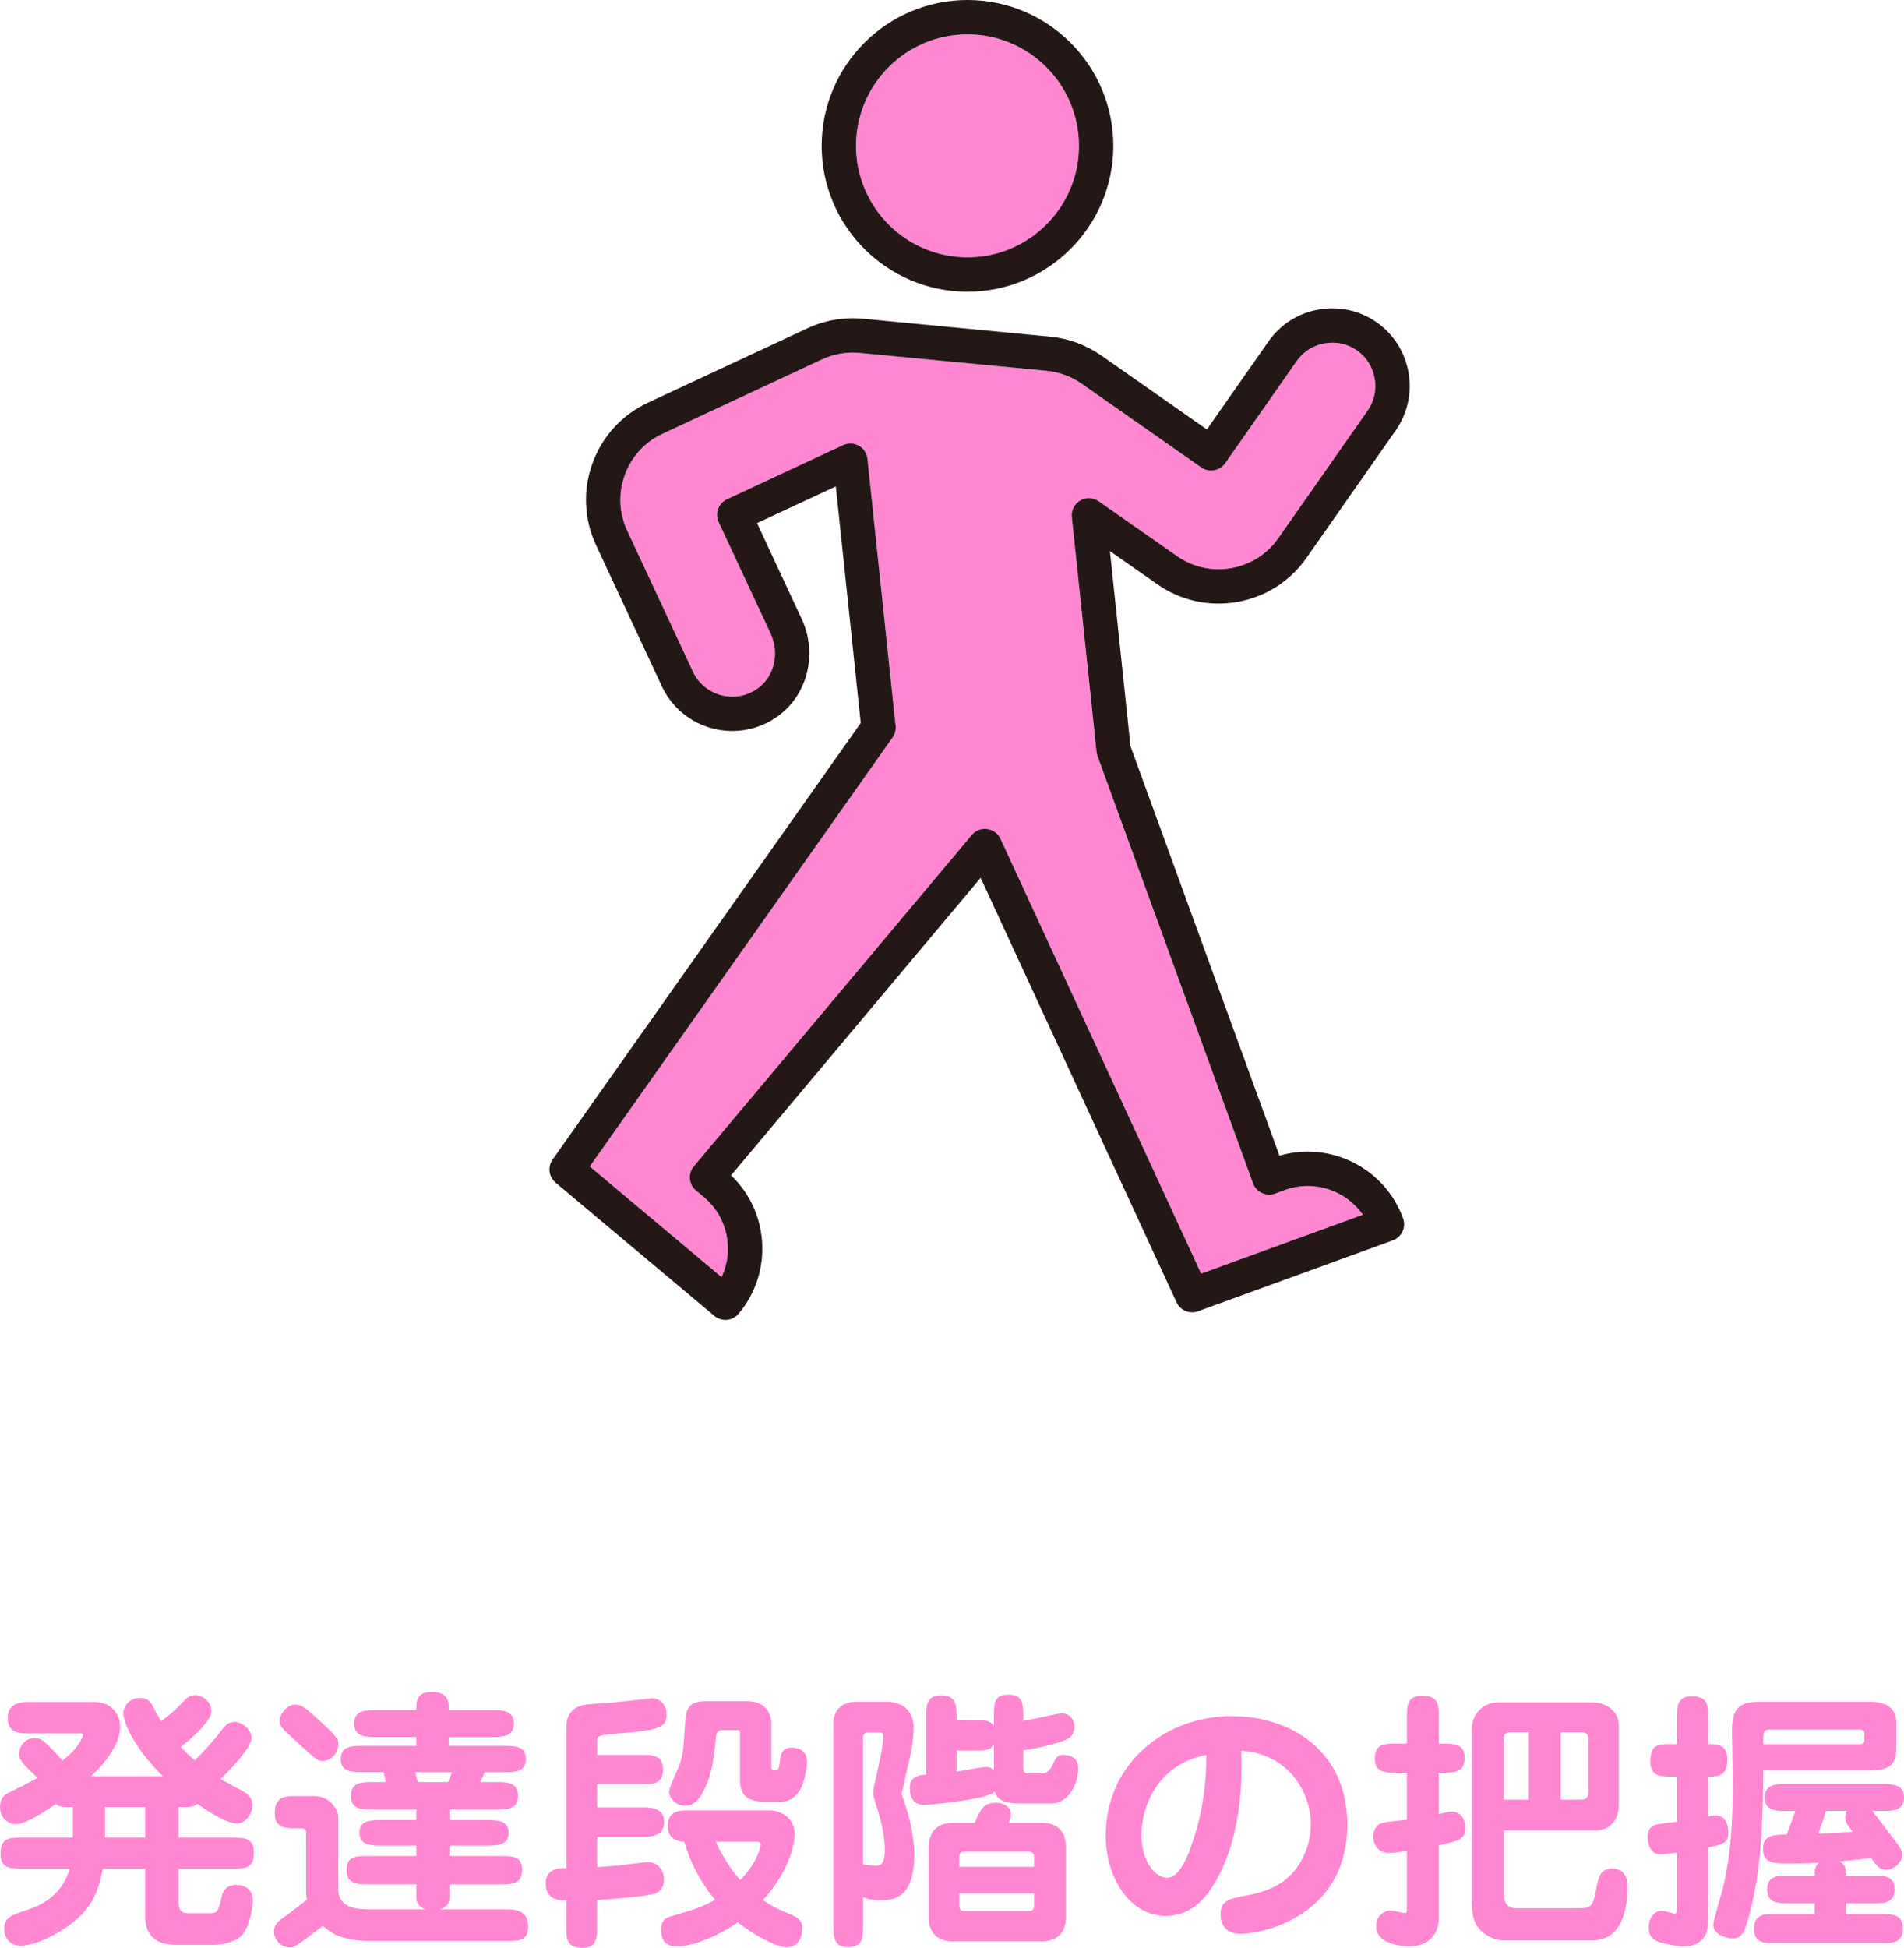
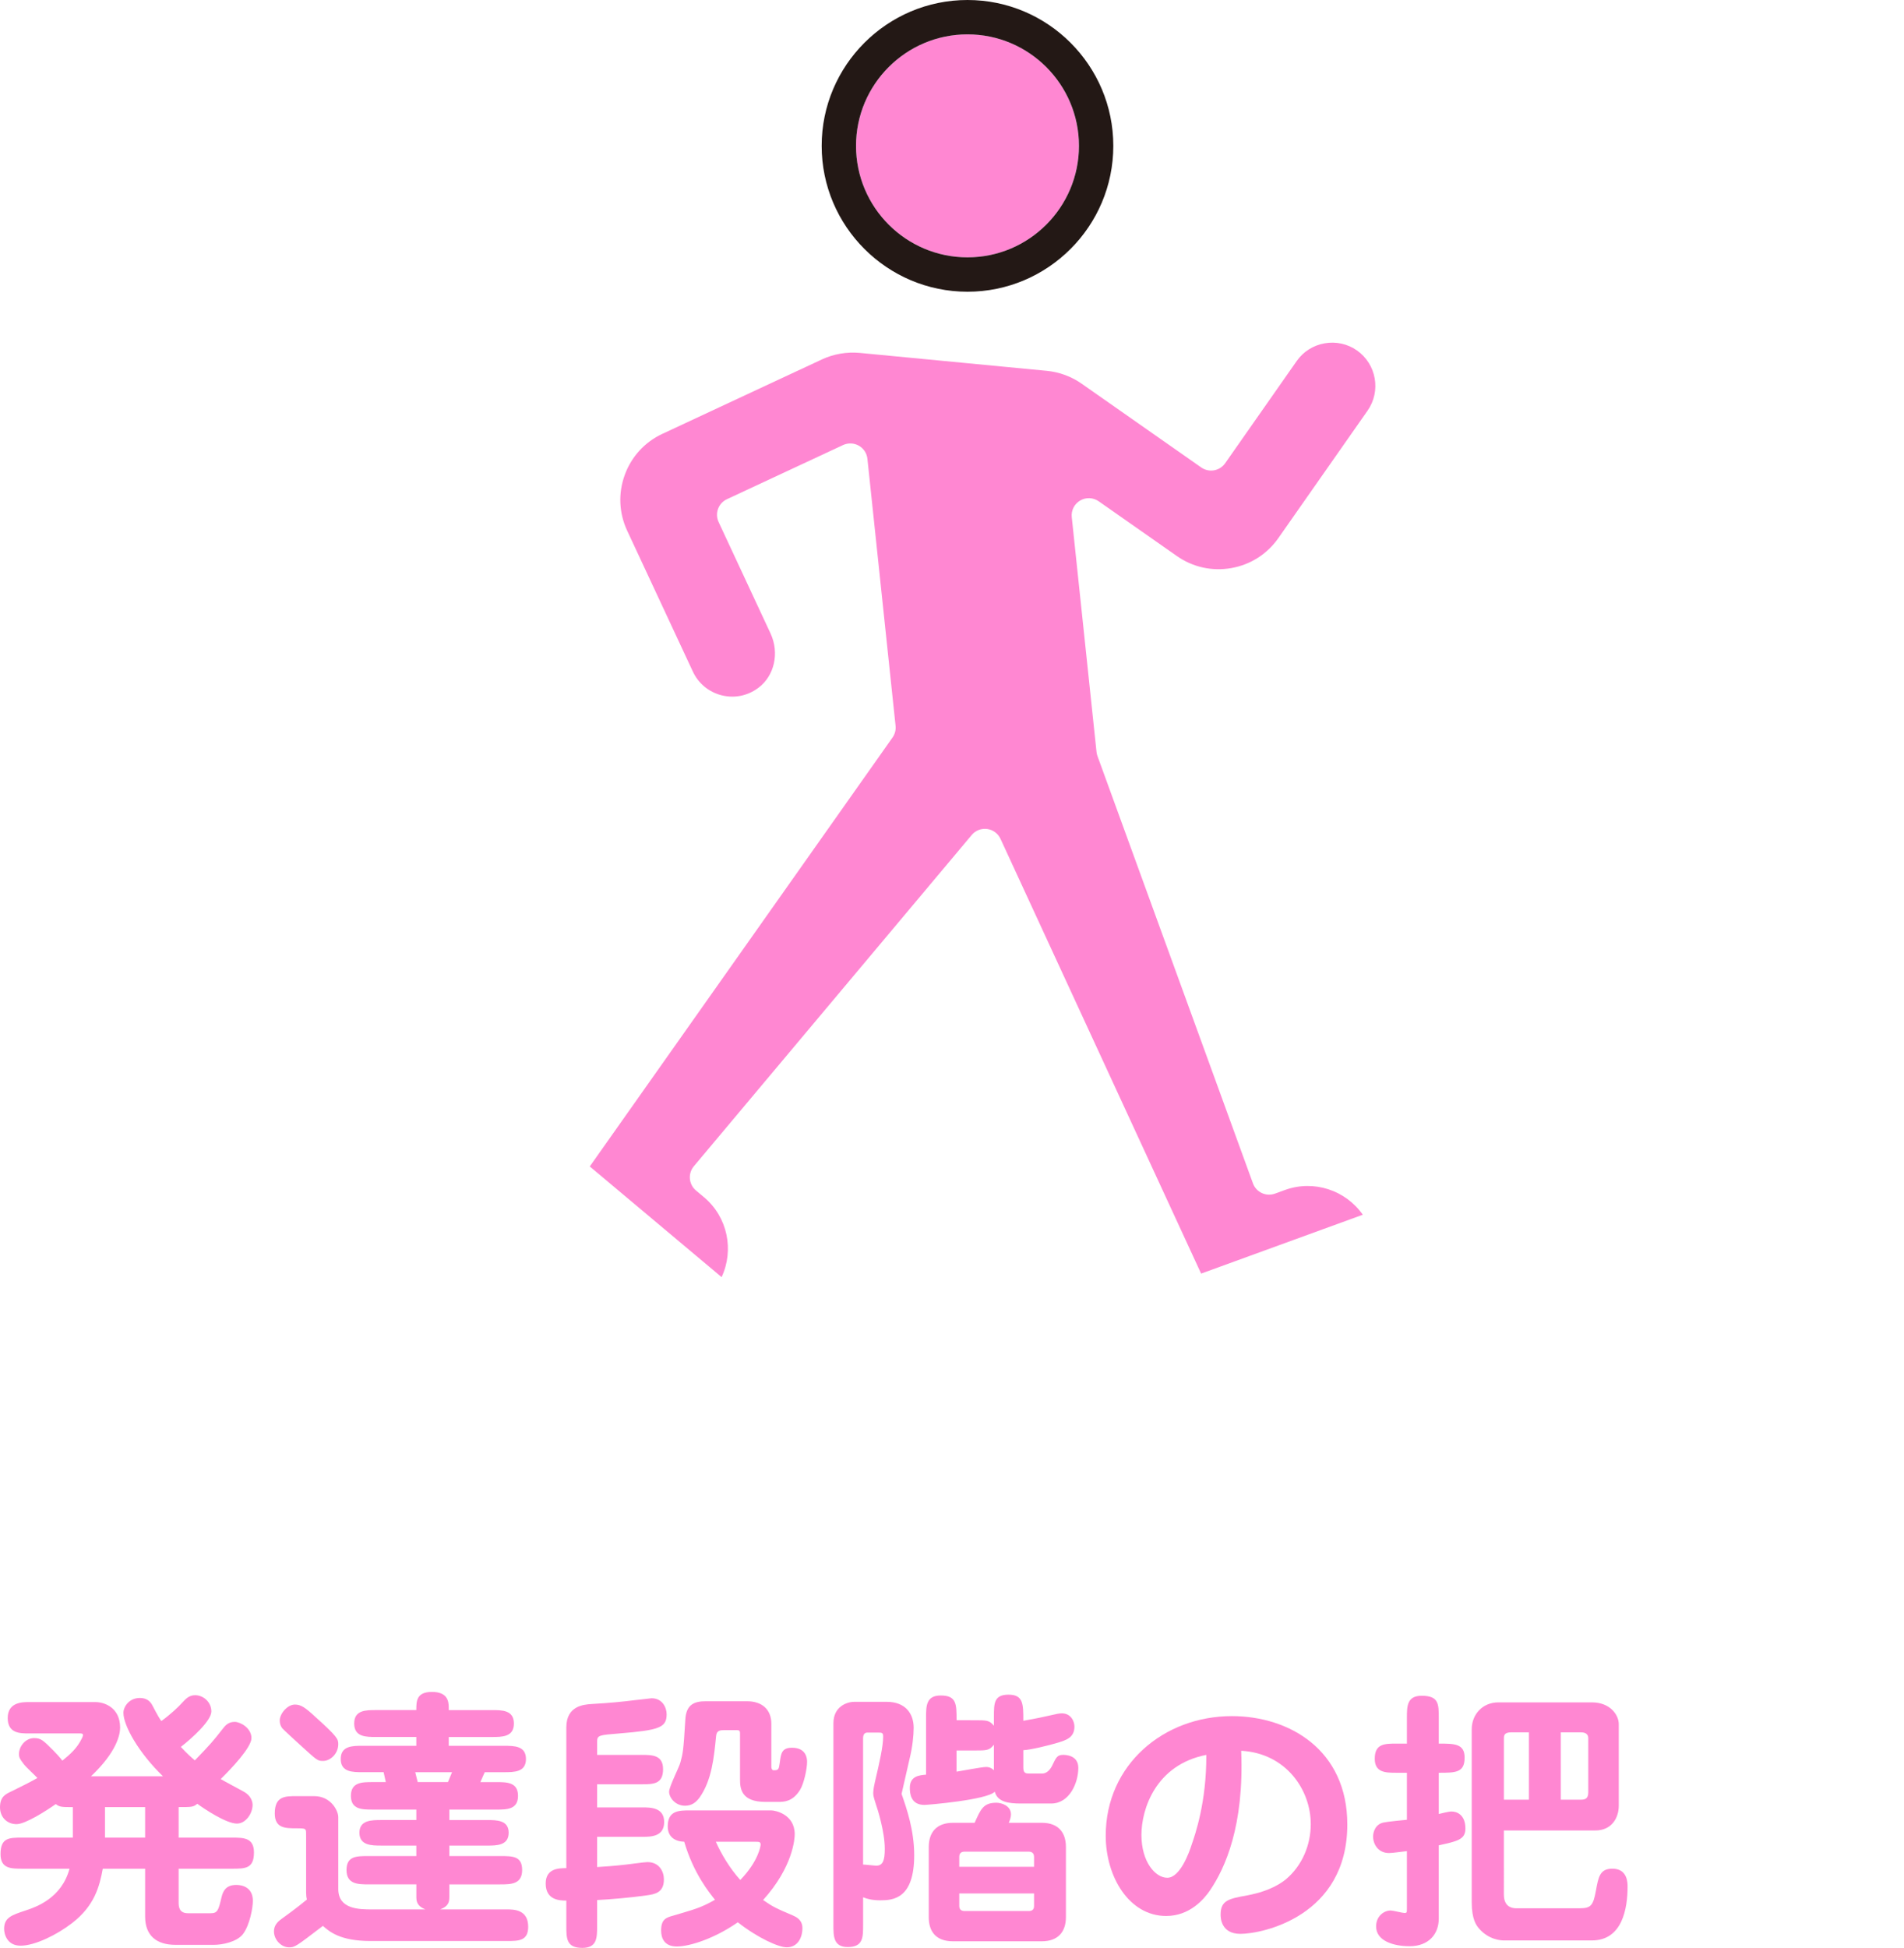
<svg xmlns="http://www.w3.org/2000/svg" version="1.1" id="レイヤー_1" x="0px" y="0px" width="138.584px" height="141.735px" viewBox="0 0 138.584 141.735" enable-background="new 0 0 138.584 141.735" xml:space="preserve">
  <g>
    <path fill="#FF87D2" d="M13.002,133.713h3.881c0.84,0,1.602,0,1.602,1.08c0,1.181-0.641,1.181-1.602,1.181h-3.881v2.4   c0,0.32,0,0.84,0.681,0.84h1.661c0.5,0,0.561-0.239,0.779-1.16c0.1-0.42,0.301-0.899,1.061-0.899c0.7,0,1.221,0.359,1.221,1.16   c0,0.479-0.221,1.78-0.74,2.44c-0.461,0.56-1.5,0.76-2.101,0.76h-2.78c-1.381,0-2.221-0.66-2.221-2.061v-3.48H7.481   c-0.239,1.3-0.601,2.7-2.241,3.961c-1.08,0.84-2.699,1.641-3.74,1.641c-1,0-1.2-0.86-1.2-1.221c0-0.82,0.54-1,1.501-1.32   c0.859-0.28,2.68-0.92,3.26-3.061h-3.42c-0.84,0-1.602,0-1.602-1.061c0-1.2,0.621-1.2,1.602-1.2h3.66v-2.22   c-0.779,0-0.961,0-1.24-0.221c-0.66,0.46-2.2,1.461-2.86,1.461c-0.681,0-1.2-0.501-1.2-1.221c0-0.78,0.4-0.96,0.82-1.16   c0.461-0.22,1.619-0.8,1.9-0.98c-0.141-0.16-0.881-0.84-1-1.021c-0.26-0.34-0.34-0.46-0.34-0.72c0-0.561,0.479-1.16,1.1-1.16   c0.5,0,0.66,0.16,1.4,0.9c0.16,0.16,0.48,0.5,0.66,0.74c0.561-0.46,1.08-0.9,1.439-1.661c0.021-0.06,0.061-0.14,0.061-0.199   c0-0.061-0.02-0.12-0.199-0.12H2.101c-0.64,0-1.54,0-1.54-1.12c0-1.161,1.08-1.161,1.54-1.161h4.841c0.66,0,1.801,0.4,1.801,1.861   c0,0.5-0.24,1.76-2.121,3.54h5.242c-1.762-1.7-2.881-3.681-2.881-4.621c0-0.42,0.399-1.08,1.199-1.08   c0.561,0,0.801,0.32,0.92,0.561c0.421,0.8,0.501,0.92,0.641,1.12c0.641-0.46,1.281-1.061,1.521-1.341   c0.261-0.279,0.5-0.54,0.94-0.54c0.6,0,1.18,0.5,1.18,1.181c0,0.68-1.42,1.96-2.221,2.58c0.441,0.48,0.76,0.761,1.021,0.98   c1.16-1.2,1.34-1.42,2-2.261c0.199-0.26,0.42-0.54,0.9-0.54c0.4,0,1.219,0.44,1.219,1.181c0,0.68-1.479,2.24-2.239,2.98   c0.259,0.16,1.479,0.8,1.72,0.94c0.48,0.28,0.601,0.7,0.601,0.94c0,0.6-0.479,1.36-1.14,1.36c-0.781,0-2.4-1.081-2.881-1.44   c-0.301,0.24-0.4,0.24-1.361,0.24V133.713z M7.641,131.493v2.22h2.922v-2.22H7.641z" />
    <path fill="#FF87D2" d="M30.303,137.114h-3.461c-0.761,0-1.621,0-1.621-1.041c0-1.02,0.721-1.02,1.621-1.02h3.461v-0.761h-2.541   c-0.7,0-1.601,0-1.601-0.939c0-0.921,0.9-0.921,1.601-0.921h2.541v-0.76h-3.162c-0.779,0-1.6,0-1.6-1c0-1.001,0.82-1.001,1.6-1.001   h0.941l-0.16-0.72h-1.521c-0.74,0-1.601,0-1.601-0.96c0-0.961,0.86-0.961,1.601-0.961h3.901v-0.64h-2.922c-0.74,0-1.6,0-1.6-0.98   c0-0.979,0.84-0.979,1.6-0.979h2.922c0-0.641,0-1.32,1.139-1.32c1.121,0,1.221,0.66,1.221,1.14v0.181h3.141   c0.74,0,1.602,0,1.602,0.979c0,0.98-0.861,0.98-1.602,0.98h-3.141v0.64h4.021c0.74,0,1.6,0,1.6,0.961c0,0.96-0.859,0.96-1.6,0.96   h-1.4l-0.32,0.72h1.141c0.779,0,1.6,0,1.6,1.001c0,1-0.82,1-1.6,1h-3.4v0.76h2.74c0.7,0,1.58,0,1.58,0.921   c0,0.939-0.88,0.939-1.58,0.939h-2.74v0.761h3.701c0.92,0,1.6,0,1.6,1.02c0,1.041-0.84,1.041-1.6,1.041h-3.701v0.859   c0,0.36,0,0.7-0.66,0.961h4.84c0.501,0,1.561,0,1.561,1.26c0,1.04-0.699,1.04-1.561,1.04h-9.922c-2.2,0-2.98-0.68-3.461-1.1   c-1.961,1.5-2.039,1.561-2.461,1.561c-0.579,0-1.1-0.561-1.1-1.161c0-0.42,0.24-0.68,0.541-0.899c0.279-0.2,1.14-0.82,1.859-1.421   c-0.039-0.14-0.059-0.3-0.059-0.5v-4.001c0-0.319,0-0.46-0.021-0.52c-0.039-0.141-0.159-0.16-0.66-0.16c-0.84,0-1.6,0-1.6-1.08   c0-1.261,0.74-1.261,1.6-1.261h1.261c1.261,0,1.761,1.101,1.761,1.521v5.241c0,1.48,1.54,1.48,2.461,1.48h3.881   c-0.66-0.261-0.66-0.641-0.66-0.961V137.114z M23.52,128.132c-0.419,0-0.419-0.02-1.738-1.22c-0.221-0.2-1.182-1.081-1.242-1.161   c-0.119-0.159-0.18-0.34-0.18-0.56c0-0.5,0.561-1.16,1.102-1.16c0.459,0,0.76,0.22,1.539,0.94c1.561,1.4,1.621,1.58,1.621,1.94   C24.621,127.612,24.041,128.132,23.52,128.132z M30.223,128.952l0.18,0.72h2.2l0.3-0.72H30.223z" />
    <path fill="#FF87D2" d="M46.661,127.691c0.8,0,1.601,0,1.601,1.041c0,1.1-0.721,1.1-1.601,1.1h-3.2v1.681h3.279   c0.602,0,1.602,0,1.602,1.061c0,1.08-0.98,1.08-1.602,1.08h-3.279v2.2c0.6-0.04,1.24-0.08,2.1-0.18   c0.24-0.021,1.341-0.181,1.561-0.181c0.86,0,1.201,0.681,1.201,1.261c0,0.98-0.682,1.08-1.261,1.16   c-1.081,0.16-2.741,0.3-3.601,0.34v1.881c0,0.86,0,1.601-1.08,1.601c-1.16,0-1.16-0.7-1.16-1.601v-1.841   c-0.461,0-1.502-0.02-1.502-1.24c0-1.1,0.941-1.12,1.502-1.12v-10.242c0-1.58,1.279-1.66,1.82-1.7c1.4-0.08,2.359-0.18,3.141-0.28   c0.059,0,1.22-0.14,1.24-0.14c0.84,0,1.1,0.74,1.1,1.16c0,0.98-0.54,1.16-3.44,1.4c-1.46,0.12-1.62,0.12-1.62,0.6v0.96H46.661z    M56.144,131.732c0.261,0,1.7,0.261,1.7,1.74c0,0.28-0.1,2.341-2.301,4.781c0.721,0.5,0.94,0.601,2.16,1.12   c0.221,0.101,0.701,0.301,0.701,0.921c0,0.72-0.36,1.4-1.141,1.4c-0.58,0-2.08-0.66-3.561-1.821   c-1.66,1.161-3.48,1.761-4.441,1.761c-0.9,0-1.141-0.6-1.141-1.16c0-0.8,0.341-0.94,0.861-1.08c1.619-0.48,2.04-0.58,3.061-1.16   c-0.4-0.5-1.561-1.9-2.24-4.221c-0.66-0.021-1.201-0.341-1.201-1.121c0-1.16,0.84-1.16,1.601-1.16H56.144z M55.703,131.112   c-1.76,0-1.84-0.979-1.84-1.64v-3.361c0-0.18-0.061-0.22-0.24-0.22h-0.9c-0.301,0-0.561,0.02-0.6,0.42   c-0.16,1.62-0.32,3.221-1.201,4.481c-0.279,0.38-0.6,0.6-1.061,0.6c-0.719,0-1.16-0.6-1.16-1.021c0-0.359,0.74-1.8,0.82-2.12   c0.181-0.68,0.221-0.78,0.36-3.121c0.06-1.16,0.72-1.34,1.501-1.34h3c1.08,0,1.761,0.601,1.761,1.641v3.141   c0,0.12,0.06,0.24,0.159,0.24c0.381,0,0.381-0.061,0.461-0.601c0.08-0.62,0.141-1.04,0.88-1.04c1.001,0,1.101,0.72,1.101,1.021   c0,0.5-0.221,1.58-0.521,2.06c-0.539,0.86-1.18,0.86-1.579,0.86H55.703z M52.103,134.014c0.399,0.899,1.021,1.94,1.78,2.78   c1.34-1.381,1.48-2.501,1.48-2.561c0-0.22-0.1-0.22-0.42-0.22H52.103z" />
    <path fill="#FF87D2" d="M64.541,123.831c1.36,0,1.961,0.86,1.961,1.881c0,0.56-0.08,1.38-0.301,2.28   c-0.439,1.9-0.48,2.12-0.58,2.54c0.38,1.08,0.92,2.661,0.92,4.461c0,3.181-1.54,3.281-2.48,3.281c-0.541,0-0.96-0.101-1.24-0.221   v2.021c0,0.9,0,1.601-1.12,1.601c-1.04,0-1.04-0.8-1.04-1.601v-14.683c0-1.261,1.04-1.561,1.52-1.561H64.541z M63.121,126.071   c-0.261,0-0.301,0.261-0.301,0.4v9.202c0.16,0,0.82,0.08,0.961,0.08c0.479,0,0.619-0.381,0.619-1.221c0-1.26-0.539-2.94-0.64-3.221   c-0.181-0.58-0.2-0.64-0.2-0.86c0-0.239,0.1-0.7,0.12-0.78c0.341-1.46,0.601-2.58,0.601-3.32c0-0.28-0.101-0.28-0.381-0.28H63.121z    M70.922,125.171c0.92,0,1.08,0,1.421,0.4v-0.66c0-0.96,0-1.601,1.06-1.601c1.08,0,1.08,0.681,1.08,1.9   c1.961-0.34,2.4-0.54,2.801-0.54c0.681,0,0.92,0.601,0.92,0.961c0,0.8-0.6,0.979-1.16,1.16c-0.721,0.22-2.061,0.54-2.561,0.56   v1.261c0,0.439,0.181,0.439,0.52,0.439h0.842c0.34,0,0.58-0.26,0.74-0.58c0.279-0.58,0.359-0.78,0.8-0.78   c0.12,0,1.101,0,1.101,0.94c0,1.101-0.641,2.601-1.98,2.601h-2.201c-0.92,0-1.7-0.12-1.9-0.86c-0.561,0.601-4.9,0.961-5.121,0.961   c-1,0-1.061-0.841-1.061-1.24c0-0.881,0.721-0.921,1.181-0.961v-4.16c0-0.82,0-1.601,1.061-1.601c1.159,0,1.159,0.62,1.159,1.8   H70.922z M75.822,132.633c1.262,0,1.762,0.761,1.762,1.761v5.101c0,1.04-0.541,1.761-1.762,1.761h-6.461   c-1.26,0-1.76-0.74-1.76-1.74v-5.121c0-1.061,0.561-1.761,1.76-1.761h1.58c0.441-1,0.641-1.46,1.581-1.46   c0.38,0,1.061,0.22,1.061,0.84c0,0.24-0.101,0.5-0.161,0.62H75.822z M69.621,127.372v1.54c0.301-0.04,1.82-0.34,2.161-0.34   c0.28,0,0.46,0.14,0.561,0.24v-1.86c-0.341,0.42-0.501,0.42-1.421,0.42H69.621z M75.264,135.834v-0.721   c0-0.3-0.201-0.38-0.381-0.38h-4.681c-0.24,0-0.38,0.12-0.38,0.38v0.721H75.264z M69.822,137.774v0.92c0,0.24,0.14,0.36,0.38,0.36   h4.681c0.18,0,0.381-0.061,0.381-0.36v-0.92H69.822z" />
    <path fill="#FF87D2" d="M88.082,137.534c-0.461,0.68-1.5,1.88-3.201,1.88c-2.701,0-4.4-2.86-4.4-5.841   c0-5.182,4.24-8.702,9.182-8.702c4.181,0,8.402,2.461,8.402,7.882c0,6.682-6.182,7.962-7.782,7.962c-1.44,0-1.44-1.221-1.44-1.4   c0-1.04,0.6-1.16,1.94-1.4c1.78-0.34,2.54-0.96,2.801-1.16c1.2-1,1.821-2.521,1.821-4.021c0-2.501-1.801-5.161-5.063-5.342   C90.563,132.893,89.162,135.934,88.082,137.534z M83.08,133.513c0,1.98,1.021,3.121,1.881,3.121c0.94,0,1.601-1.86,1.779-2.421   c0.241-0.7,1.082-3.08,1.062-6.521C84.121,128.412,83.08,131.633,83.08,133.513z" />
    <path fill="#FF87D2" d="M104.721,131.993c0.74-0.181,0.84-0.181,0.94-0.181c0.36,0,1,0.221,1,1.24c0,0.801-0.58,0.921-1.94,1.221   v5.341c0,1.12-0.74,2.001-2.12,2.001c-1.2,0-2.44-0.4-2.44-1.44c0-0.761,0.58-1.16,1.061-1.16c0.16,0,0.859,0.18,1,0.18   c0.18,0,0.18-0.04,0.18-0.34v-4.161c-0.24,0.02-1.02,0.14-1.301,0.14c-0.8,0-1.16-0.66-1.16-1.2c0-0.319,0.16-0.899,0.761-1.02   c0.26-0.061,1.46-0.181,1.7-0.2v-3.421h-0.74c-0.801,0-1.6,0-1.6-1.021c0-1.1,0.721-1.1,1.6-1.1h0.74v-1.86   c0-0.86,0-1.621,1.08-1.621c1.24,0,1.24,0.601,1.24,1.621v1.86c1.141,0,1.881,0,1.881,1.02c0,1.101-0.66,1.101-1.881,1.101V131.993   z M109.462,137.874c0,0.78,0.479,0.98,0.88,0.98h4.621c0.84,0,1-0.2,1.201-1.301c0.18-0.979,0.279-1.58,1.199-1.58   c1.101,0,1.101,1.04,1.101,1.3c0,1.601-0.38,3.921-2.601,3.921h-6.401c-0.2,0-1.101-0.04-1.821-0.88c-0.18-0.22-0.52-0.64-0.52-1.9   v-12.583c0-1.1,0.801-1.96,1.941-1.96h6.801c1.359,0,1.961,0.94,1.961,1.58v5.941c0,0.82-0.461,1.801-1.721,1.801h-6.642V137.874z    M111.282,126.052h-1.28c-0.54,0-0.54,0.24-0.54,0.479v4.421h1.82V126.052z M113.604,130.952h1.479c0.341,0,0.521-0.119,0.521-0.54   v-3.921c0-0.42-0.36-0.439-0.58-0.439h-1.42V130.952z" />
-     <path fill="#FF87D2" d="M122.061,129.272h-0.34c-0.881,0-1.601,0-1.601-1.101c0-1.26,0.56-1.26,1.601-1.26h0.34v-1.881   c0-0.84,0-1.601,1.061-1.601c1.199,0,1.199,0.62,1.199,1.601v1.881c0.641,0,1.4,0,1.4,1.08c0,0.82-0.22,1.28-1.18,1.28h-0.221v2.9   c0.281-0.06,0.381-0.08,0.52-0.08c0.861,0,0.961,0.86,0.961,1.261c0,0.76-0.42,0.859-1.48,1.08v4.541c0,0.979,0,1.3-0.14,1.7   c-0.22,0.56-0.841,0.96-1.56,0.96c-0.461,0-1.461-0.18-1.9-0.34c-0.281-0.12-0.721-0.3-0.721-1.04c0-0.761,0.46-1.221,0.98-1.221   c0.14,0,0.859,0.22,0.9,0.22c0.139,0,0.18-0.14,0.18-0.52v-3.921c-0.221,0.02-1,0.12-1.24,0.12c-0.68,0-0.9-0.74-0.9-1.32   c0-0.5,0.359-0.761,0.46-0.801c0.14-0.079,1.341-0.22,1.681-0.26V129.272z M136.004,123.831c0.56,0,2.02,0,2.02,1.521v1.72   c0,1.181-0.26,1.761-2.02,1.761h-7.662c-0.04,3.381-0.08,7.321-1.12,10.862c-0.24,0.8-0.421,1.36-1.12,1.36   c-0.381,0-1.4-0.26-1.4-1c0-0.32,0.58-2.2,0.68-2.581c0.68-2.84,0.74-5.44,0.74-7.921c0-0.581-0.061-3.121-0.061-3.642   c0-1.86,0.762-2.08,2.161-2.08H136.004z M136.303,136.474c0.801,0,1.602,0,1.602,1c0,1.021-0.801,1.021-1.602,1.021h-1.939v0.78   h2.541c0.779,0,1.6,0,1.6,1.021c0,1.1-0.74,1.1-1.6,1.1h-7.643c-0.8,0-1.6,0-1.6-1.04c0-1.08,0.74-1.08,1.6-1.08h2.82v-0.78h-1.859   c-0.781,0-1.602,0-1.602-1.021c0-1,0.82-1,1.602-1h1.859c0-0.46,0-0.62,0.301-0.94c-0.881,0.061-1.861,0.061-2.061,0.061   c-1.24,0-2,0-2-1.08c0-1.021,0.859-1.021,1.719-1.021c0.141-0.38,0.422-1.101,0.641-1.721h-0.641c-0.76,0-1.6,0-1.6-0.979   c0-0.98,0.84-0.98,1.6-0.98h6.942c0.761,0,1.601,0,1.601,0.98c0,0.979-0.84,0.979-1.601,0.979h-0.7c0.48,0.601,1,1.301,1.52,2.001   c0.521,0.68,0.641,0.86,0.641,1.2c0,0.72-0.82,1.08-1.119,1.08c-0.521,0-0.681-0.22-1.141-0.86c-0.779,0.101-1.48,0.18-2.281,0.24   c0.461,0.3,0.461,0.6,0.461,1.04H136.303z M128.902,125.852c-0.561,0-0.561,0.1-0.561,1.061h6.922c0.42,0,0.439-0.061,0.439-0.381   v-0.38c0-0.3-0.16-0.3-0.58-0.3H128.902z M132.902,131.772c-0.08,0.28-0.24,0.841-0.58,1.66c1.261-0.06,2.041-0.1,2.521-0.14   c-0.422-0.56-0.541-0.72-0.541-1.061c0-0.22,0.061-0.34,0.119-0.46H132.902z" />
  </g>
  <g>
    <path fill="#FF87D2" d="M70.419,2.499c4.474,0,8.114,3.64,8.114,8.114c0,4.474-3.641,8.113-8.114,8.113s-8.113-3.64-8.113-8.113   C62.306,6.139,65.945,2.499,70.419,2.499z" />
    <path fill="#FF87D2" d="M87.424,92.672L72.821,61.036c-0.18-0.389-0.545-0.659-0.969-0.716c-0.432-0.055-0.85,0.107-1.124,0.436   L50.501,84.862c-0.213,0.254-0.316,0.583-0.287,0.913c0.03,0.33,0.188,0.636,0.442,0.849l0.586,0.491   c1.729,1.451,2.197,3.857,1.28,5.813l-9.595-8.052l22.036-31.211c0.175-0.247,0.254-0.55,0.222-0.852l-2.049-19.428   c-0.042-0.402-0.276-0.759-0.628-0.957c-0.351-0.197-0.776-0.214-1.144-0.045l-8.455,3.942c-0.626,0.292-0.896,1.035-0.604,1.661   l3.776,8.1c0.662,1.419,0.291,3.084-0.879,3.96c-0.786,0.588-1.735,0.78-2.675,0.548c-0.93-0.234-1.692-0.86-2.093-1.72   l-4.784-10.258c-0.599-1.284-0.662-2.725-0.177-4.057c0.484-1.331,1.459-2.395,2.743-2.993l11.61-5.414   c0.857-0.399,1.807-0.558,2.748-0.474l13.617,1.305c0.91,0.087,1.787,0.41,2.536,0.935l8.705,6.096   c0.271,0.191,0.606,0.264,0.935,0.208c0.326-0.058,0.616-0.243,0.807-0.515l5.206-7.436c0.479-0.685,1.201-1.143,2.033-1.29   c0.829-0.146,1.666,0.038,2.352,0.517c1.421,0.996,1.768,2.963,0.772,4.385l-6.492,9.271c-0.813,1.161-2.028,1.936-3.424,2.182   c-1.397,0.245-2.804-0.065-3.963-0.878l-5.689-3.983c-0.401-0.281-0.931-0.303-1.352-0.054c-0.422,0.249-0.66,0.721-0.608,1.208   l1.802,17.083c0.011,0.102,0.034,0.201,0.068,0.297l11.318,31.096c0.113,0.312,0.346,0.565,0.646,0.705   c0.3,0.14,0.644,0.153,0.956,0.042l0.719-0.262c2.121-0.772,4.439,0.026,5.673,1.798L87.424,92.672z" />
    <g>
      <path fill="#231815" d="M70.419,21.227c-5.853,0-10.613-4.761-10.613-10.613S64.566,0,70.419,0s10.614,4.761,10.614,10.613    S76.271,21.227,70.419,21.227z M70.419,2.5c-4.474,0-8.113,3.64-8.113,8.113s3.64,8.113,8.113,8.113s8.114-3.64,8.114-8.113    S74.893,2.5,70.419,2.5z" />
-       <path fill="#231815" d="M52.8,96.043c-0.284,0-0.569-0.096-0.804-0.293l-11.557-9.697c-0.498-0.418-0.592-1.148-0.217-1.68    L62.65,52.607L60.834,35.39L55.1,38.064l3.248,6.966c1.158,2.486,0.467,5.438-1.646,7.019c-1.382,1.033-3.125,1.386-4.781,0.97    c-1.664-0.418-3.03-1.543-3.75-3.087l-4.783-10.258c-0.882-1.889-0.975-4.009-0.262-5.968s2.146-3.523,4.036-4.404l11.61-5.414    c1.262-0.588,2.658-0.829,4.043-0.696l13.617,1.304c1.339,0.128,2.629,0.604,3.732,1.376l7.68,5.378l4.49-6.412    c0.863-1.232,2.158-2.055,3.646-2.317c1.492-0.261,2.989,0.068,4.221,0.931c1.23,0.862,2.055,2.158,2.316,3.647    c0.263,1.488-0.068,2.987-0.93,4.219l-6.492,9.272c-1.196,1.708-2.985,2.847-5.039,3.209c-2.052,0.361-4.124-0.097-5.831-1.293    l-3.44-2.409l1.498,14.201l10.843,29.792c3.696-1.081,7.66,0.892,8.997,4.561c0.113,0.312,0.099,0.655-0.042,0.956    c-0.14,0.301-0.394,0.533-0.705,0.646l-14.177,5.16c-0.611,0.223-1.291-0.061-1.563-0.65L71.377,63.873L53.21,85.523    c1.296,1.238,2.089,2.885,2.247,4.687c0.171,1.964-0.432,3.876-1.699,5.386C53.511,95.891,53.156,96.043,52.8,96.043z     M42.928,84.877l9.594,8.051c0.918-1.955,0.45-4.361-1.279-5.813l-0.586-0.491c-0.254-0.214-0.414-0.519-0.442-0.849    c-0.029-0.33,0.074-0.658,0.288-0.913l20.227-24.106c0.275-0.327,0.697-0.495,1.123-0.435c0.425,0.057,0.791,0.326,0.97,0.715    l14.603,31.636l11.77-4.283c-1.234-1.771-3.551-2.57-5.674-1.798l-0.718,0.262c-0.312,0.114-0.656,0.099-0.956-0.042    c-0.301-0.139-0.533-0.393-0.646-0.705L79.881,55.01c-0.034-0.096-0.057-0.195-0.068-0.297l-1.801-17.083    c-0.052-0.487,0.186-0.96,0.607-1.208c0.422-0.249,0.951-0.228,1.353,0.053l5.688,3.983c1.159,0.812,2.568,1.125,3.963,0.878    c1.396-0.246,2.611-1.021,3.424-2.181l6.492-9.272c0.48-0.685,0.663-1.52,0.516-2.352c-0.145-0.831-0.604-1.553-1.288-2.033    s-1.519-0.664-2.352-0.516c-0.831,0.146-1.554,0.604-2.033,1.289l-5.206,7.436c-0.19,0.271-0.481,0.456-0.807,0.514    c-0.328,0.058-0.664-0.017-0.935-0.207L78.73,27.92c-0.75-0.525-1.627-0.848-2.537-0.936l-13.617-1.304    c-0.939-0.09-1.891,0.073-2.748,0.473l-11.61,5.414c-1.284,0.599-2.259,1.662-2.743,2.994s-0.422,2.772,0.178,4.056l4.783,10.258    c0.4,0.859,1.164,1.486,2.094,1.719c0.938,0.236,1.888,0.041,2.675-0.547c1.171-0.876,1.539-2.542,0.878-3.96l-3.776-8.099    c-0.292-0.625-0.021-1.37,0.604-1.661l8.455-3.943c0.367-0.171,0.793-0.153,1.144,0.045c0.352,0.199,0.585,0.555,0.628,0.957    l2.049,19.428c0.031,0.301-0.047,0.604-0.223,0.852L42.928,84.877z" />
    </g>
  </g>
</svg>